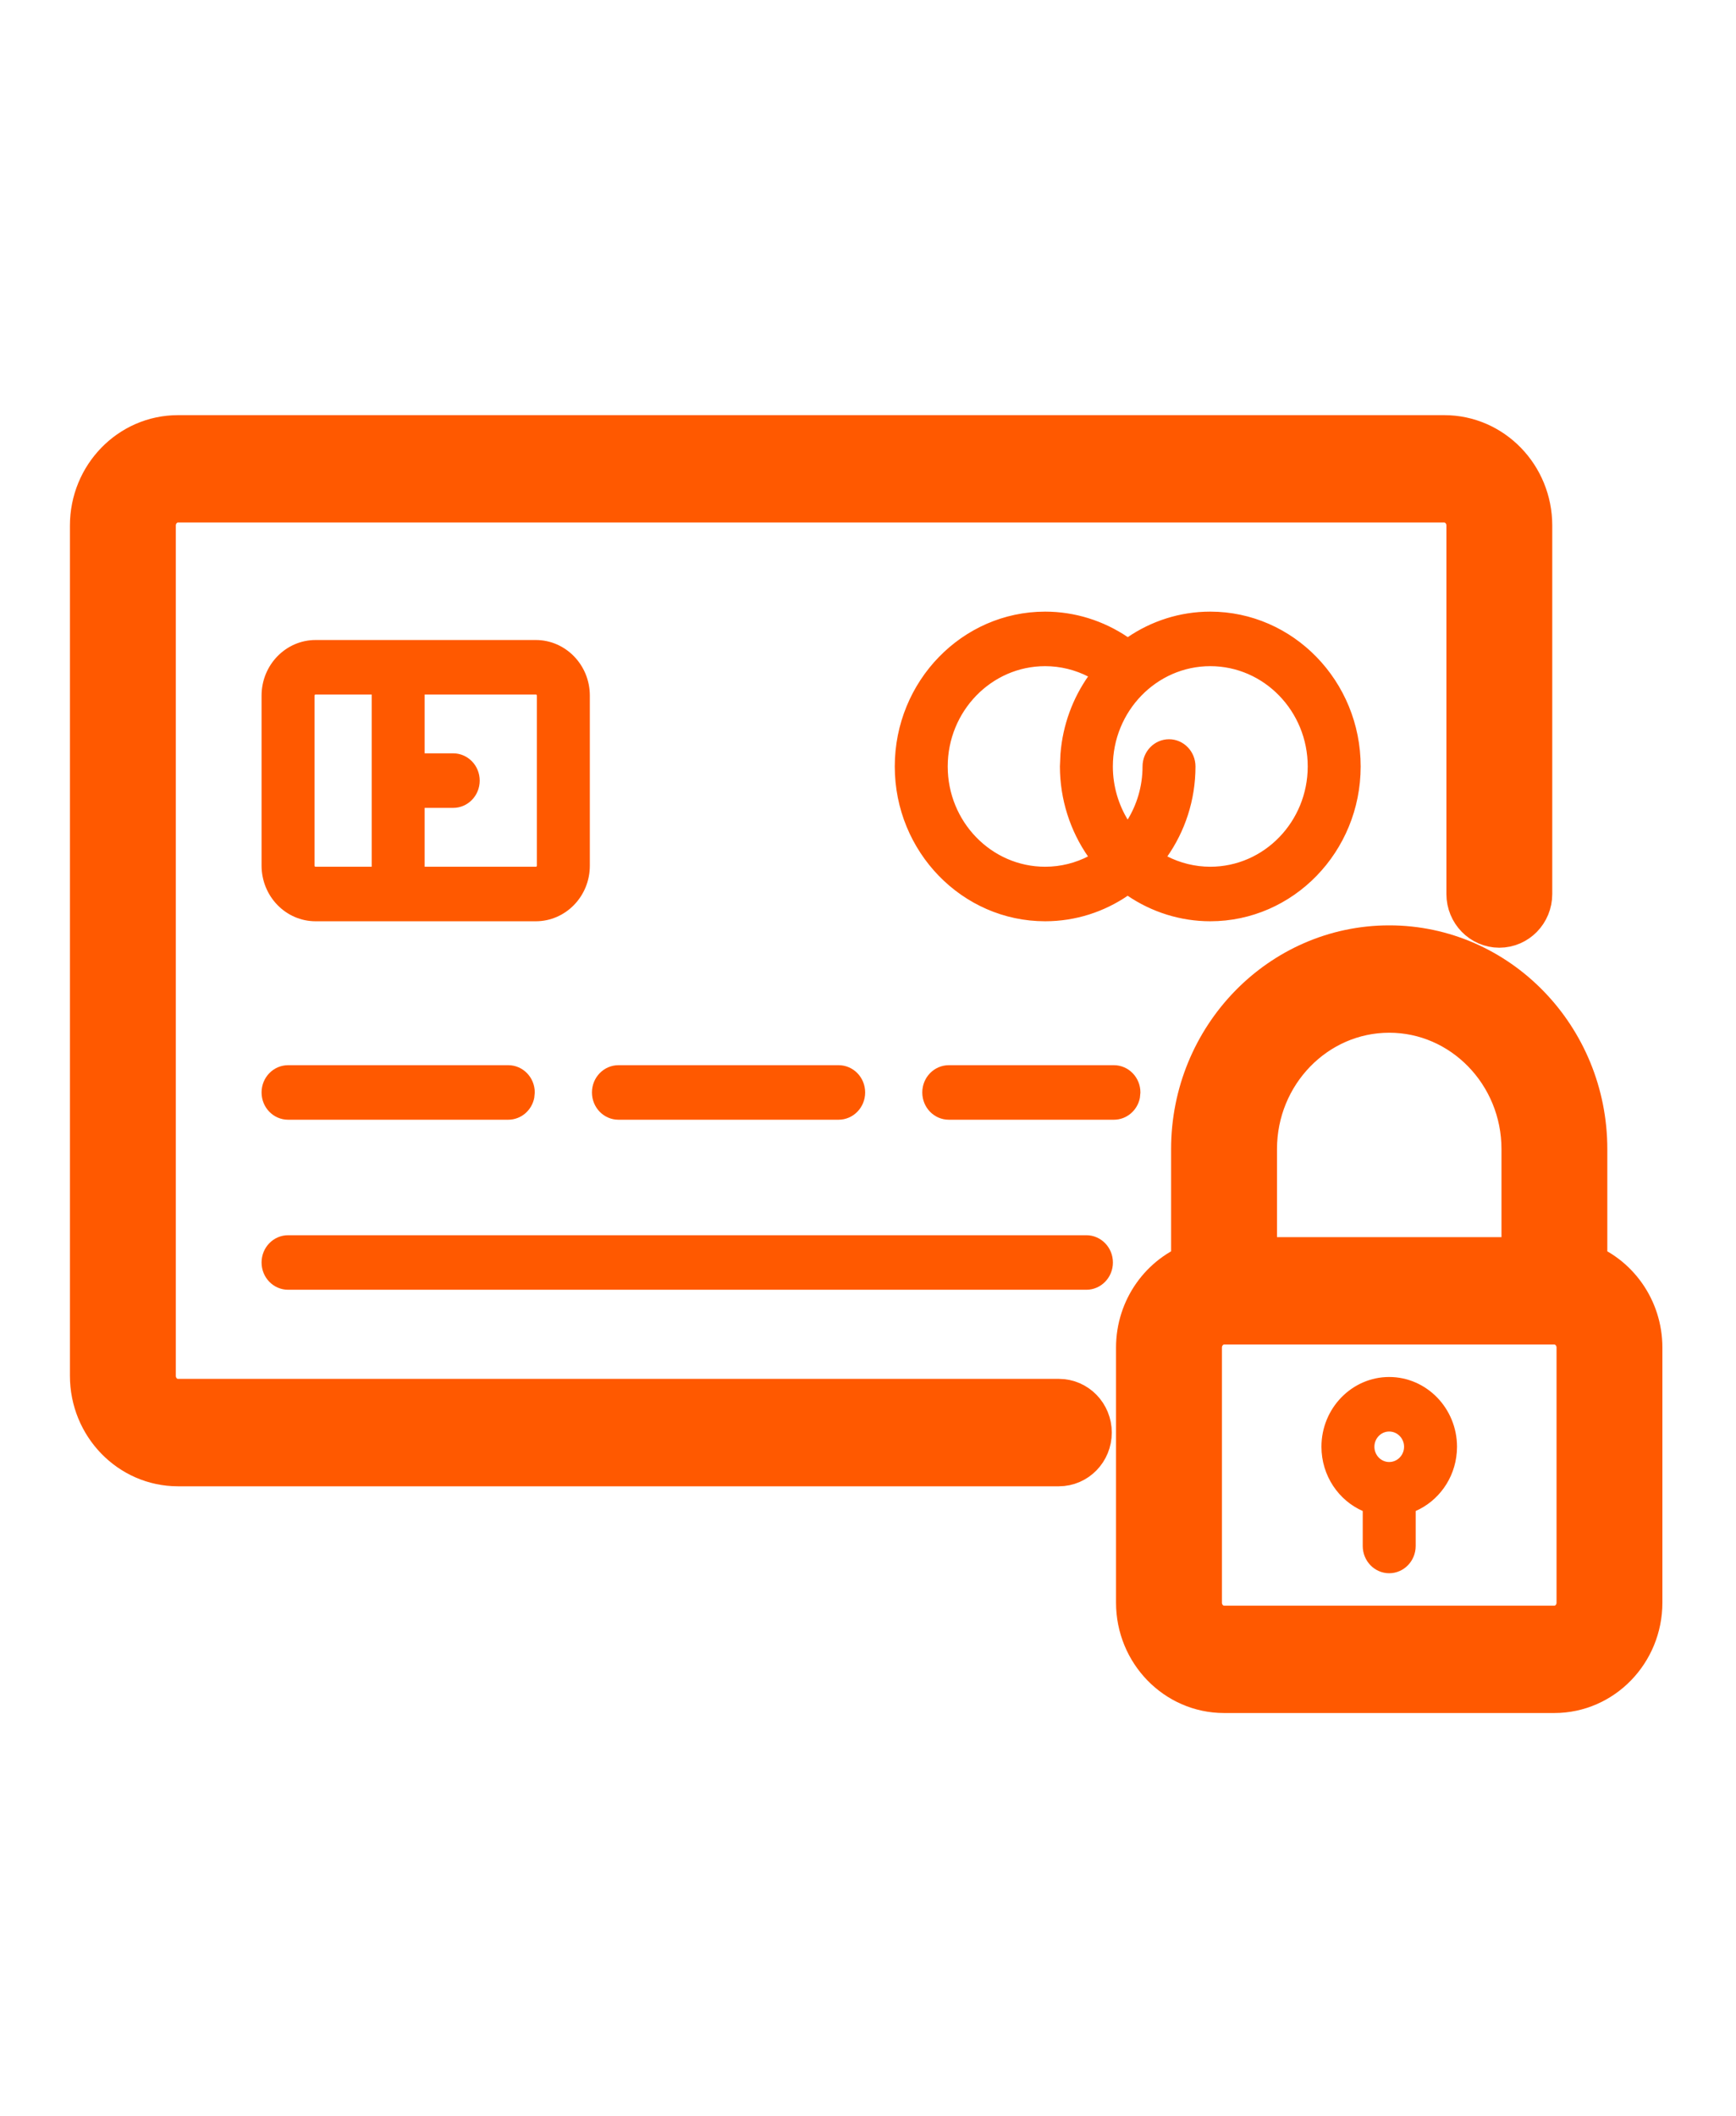
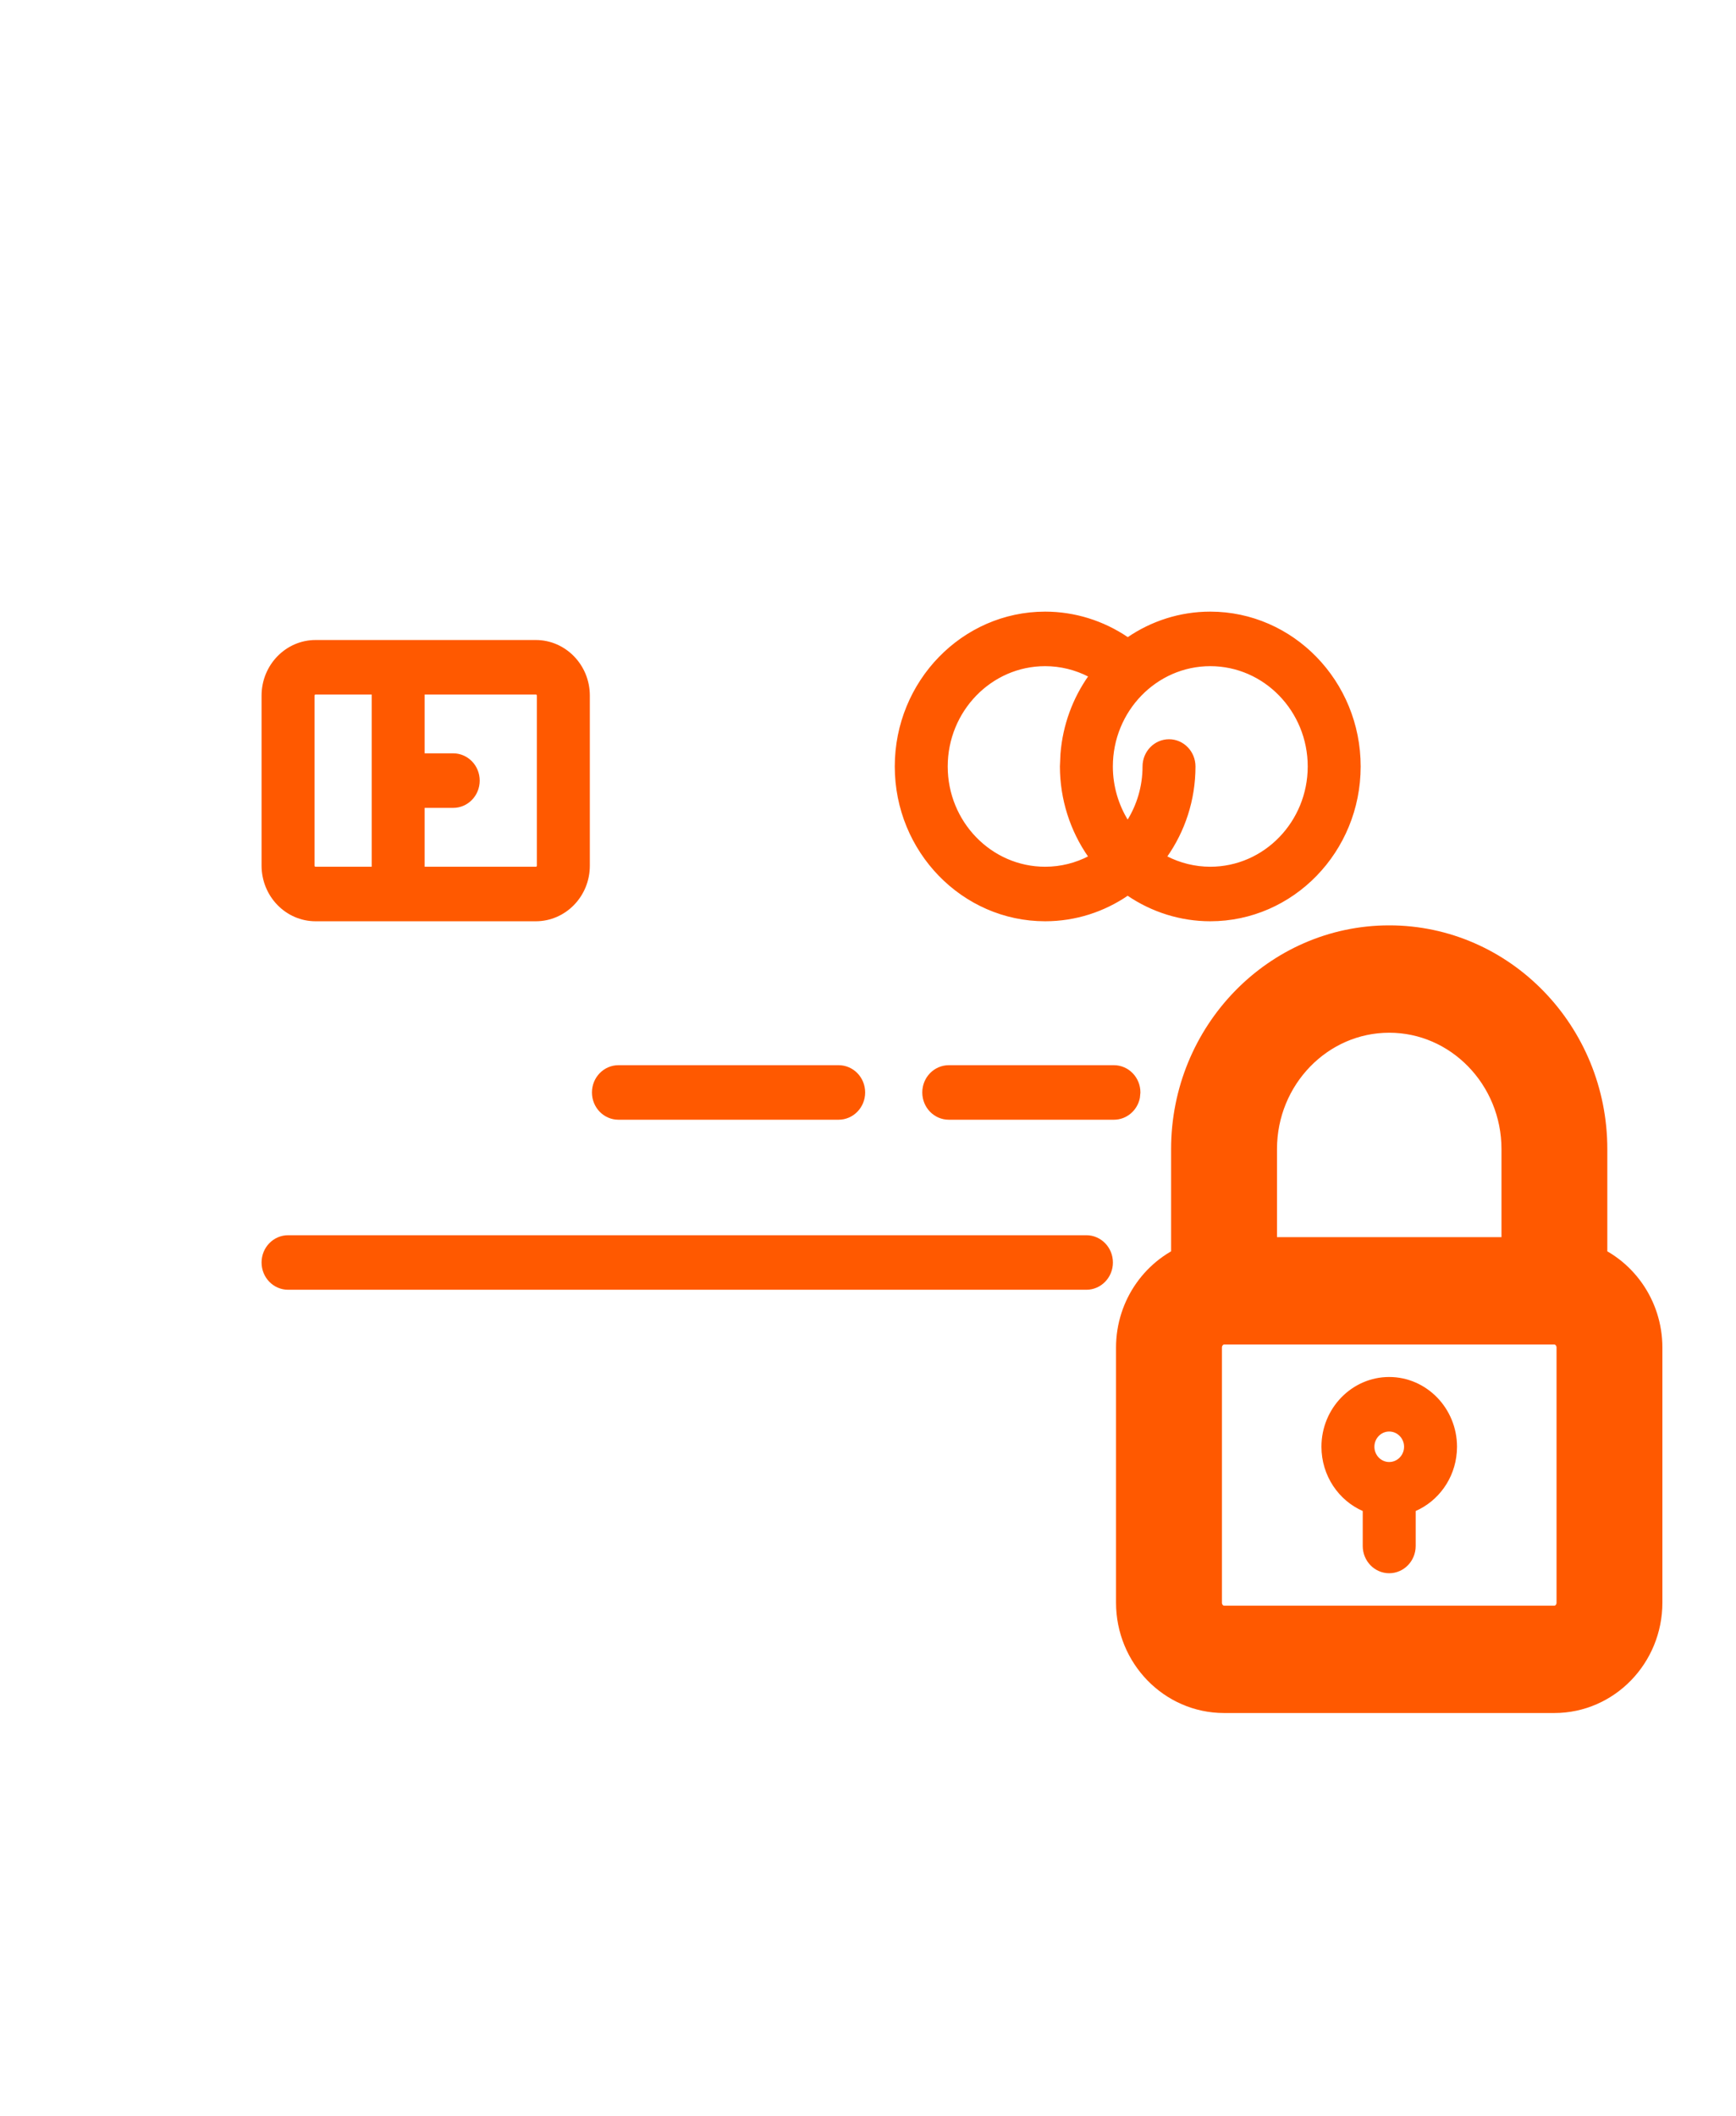
<svg xmlns="http://www.w3.org/2000/svg" width="32" height="39" viewBox="0 0 32 39" fill="none">
  <g clip-path="url(#clip0_951_162)">
-     <path d="M26.623 8.152H3.28C2.458 8.152 1.789 8.84 1.789 9.686V25.36C1.789 26.206 2.458 26.895 3.28 26.895H19.518C19.781 26.895 19.994 26.676 19.994 26.405C19.994 26.134 19.781 25.915 19.518 25.915H3.28C2.983 25.915 2.741 25.666 2.741 25.36V9.686C2.741 9.38 2.983 9.131 3.28 9.131H26.623C26.92 9.131 27.162 9.38 27.162 9.686V16.479C27.162 16.749 27.375 16.968 27.637 16.968C27.9 16.968 28.113 16.749 28.113 16.479V9.686C28.113 8.84 27.445 8.152 26.623 8.152Z" fill="#FF5900" stroke="#FF5900" />
    <path d="M5.817 11.855H9.877C10.392 11.855 10.814 12.287 10.814 12.821V15.956C10.814 16.491 10.392 16.922 9.877 16.922H5.817C5.302 16.922 4.881 16.491 4.88 15.956V12.821C4.88 12.287 5.302 11.855 5.817 11.855ZM5.817 12.743C5.772 12.743 5.739 12.78 5.739 12.821V15.956C5.739 15.998 5.773 16.034 5.817 16.034H6.91V12.743H5.817ZM7.769 13.944H8.354C8.59 13.944 8.784 14.141 8.784 14.388C8.784 14.635 8.59 14.832 8.354 14.832H7.769V16.034H9.877C9.922 16.034 9.955 15.998 9.955 15.956V12.821C9.955 12.78 9.922 12.743 9.877 12.743H7.769V13.944Z" fill="#FF5900" stroke="#FF5900" stroke-width="0.117" />
    <path d="M22.309 11.332C23.804 11.332 25.023 12.585 25.023 14.128C25.022 15.67 23.804 16.922 22.309 16.922C21.775 16.922 21.255 16.759 20.813 16.458L20.786 16.44L20.76 16.458C20.331 16.751 19.817 16.922 19.265 16.922C17.771 16.922 16.552 15.67 16.552 14.128C16.552 12.585 17.771 11.332 19.265 11.332C19.8 11.332 20.32 11.495 20.762 11.796L20.788 11.814L20.815 11.796C21.244 11.503 21.758 11.332 22.309 11.332ZM19.265 12.22C18.241 12.22 17.411 13.078 17.411 14.128C17.411 15.177 18.241 16.034 19.265 16.034C19.564 16.034 19.845 15.961 20.095 15.831L20.142 15.808L20.112 15.765C19.781 15.293 19.597 14.722 19.596 14.128L19.606 13.9C19.647 13.376 19.829 12.893 20.113 12.49L20.143 12.447L20.096 12.423C19.84 12.291 19.556 12.22 19.265 12.22ZM22.309 12.22C21.285 12.22 20.455 13.078 20.455 14.128C20.455 14.496 20.559 14.85 20.747 15.154L20.787 15.217L20.826 15.154C21.011 14.857 21.119 14.505 21.119 14.128C21.119 13.881 21.313 13.684 21.549 13.684C21.784 13.684 21.978 13.881 21.978 14.128C21.978 14.739 21.786 15.305 21.461 15.765L21.431 15.808L21.478 15.831C21.734 15.963 22.019 16.034 22.309 16.034C23.334 16.034 24.163 15.177 24.164 14.128C24.164 13.078 23.334 12.22 22.309 12.22Z" fill="#FF5900" stroke="#FF5900" stroke-width="0.117" />
-     <path d="M5.31 19.692H9.37C9.605 19.692 9.799 19.889 9.799 20.136L9.79 20.226C9.75 20.429 9.576 20.579 9.37 20.58H5.31C5.074 20.58 4.88 20.383 4.88 20.136C4.88 19.889 5.074 19.692 5.31 19.692Z" fill="#FF5900" stroke="#FF5900" stroke-width="0.117" />
    <path d="M5.31 22.826H20.026C20.261 22.826 20.456 23.023 20.456 23.27C20.456 23.517 20.261 23.714 20.026 23.714H5.31C5.074 23.714 4.88 23.517 4.88 23.27C4.88 23.023 5.074 22.826 5.31 22.826Z" fill="#FF5900" stroke="#FF5900" stroke-width="0.117" />
    <path d="M11.399 19.692H15.459C15.695 19.692 15.889 19.889 15.889 20.136C15.889 20.382 15.695 20.579 15.459 20.58H11.399C11.164 20.58 10.97 20.383 10.97 20.136C10.97 19.889 11.164 19.692 11.399 19.692Z" fill="#FF5900" stroke="#FF5900" stroke-width="0.117" />
    <path d="M17.489 19.692H20.533C20.769 19.692 20.963 19.889 20.963 20.136L20.954 20.226C20.914 20.429 20.739 20.58 20.533 20.58H17.489C17.253 20.58 17.059 20.383 17.059 20.136C17.059 19.889 17.253 19.692 17.489 19.692Z" fill="#FF5900" stroke="#FF5900" stroke-width="0.117" />
    <path d="M29.128 23.383V21.18C29.128 19.182 27.549 17.556 25.608 17.556C23.666 17.556 22.087 19.182 22.087 21.18V23.383C21.498 23.588 21.072 24.163 21.072 24.838V29.54C21.072 30.386 21.741 31.074 22.563 31.074H28.652C29.474 31.074 30.143 30.386 30.143 29.54V24.838C30.143 24.163 29.717 23.588 29.128 23.383ZM23.039 21.18C23.039 19.722 24.191 18.535 25.608 18.535C27.024 18.535 28.177 19.722 28.177 21.18V23.303H23.039L23.039 21.18ZM29.192 29.54C29.192 29.846 28.95 30.095 28.652 30.095H22.563C22.266 30.095 22.024 29.846 22.024 29.54V24.838C22.024 24.532 22.266 24.282 22.563 24.282H28.652C28.95 24.282 29.192 24.532 29.192 24.838V29.54Z" fill="#FF5900" stroke="#FF5900" />
    <path d="M25.607 26.327C25.423 26.327 25.276 26.481 25.276 26.666C25.276 26.852 25.423 27.006 25.607 27.006C25.792 27.006 25.94 26.852 25.94 26.666C25.94 26.481 25.792 26.327 25.607 26.327ZM25.178 27.811L25.15 27.8C24.721 27.615 24.417 27.177 24.417 26.666C24.417 25.988 24.953 25.439 25.607 25.439C26.262 25.439 26.798 25.988 26.799 26.666L26.795 26.762C26.76 27.231 26.468 27.626 26.065 27.8L26.037 27.811V28.495C26.037 28.742 25.843 28.939 25.607 28.939C25.372 28.939 25.178 28.742 25.178 28.495V27.811Z" fill="#FF5900" stroke="#FF5900" stroke-width="0.117" />
  </g>
  <defs>
    <clipPath id="clip0_951_162">
      <rect width="30" height="25" fill="white" transform="translate(1 7)" />
    </clipPath>
  </defs>
</svg>